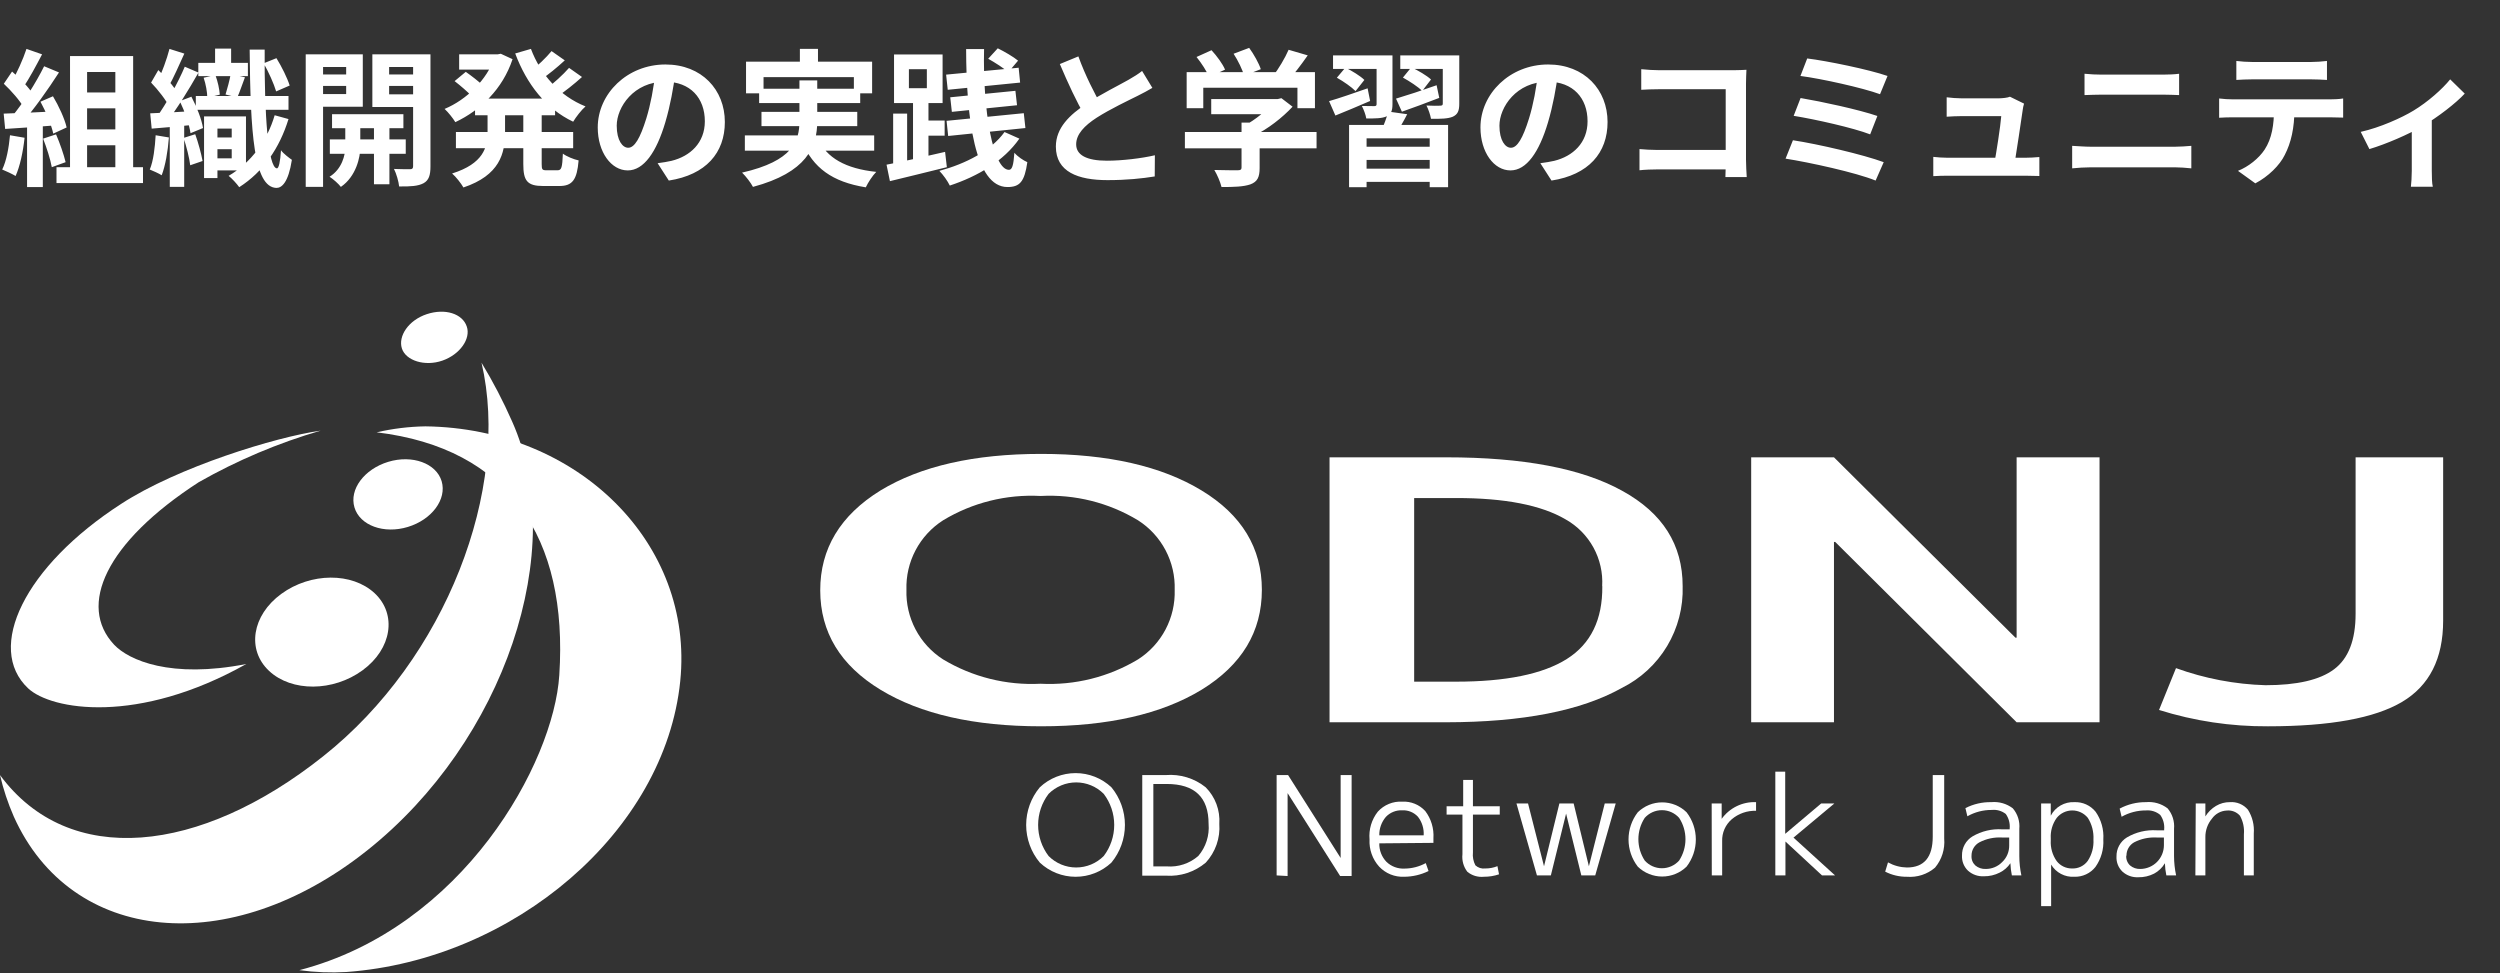
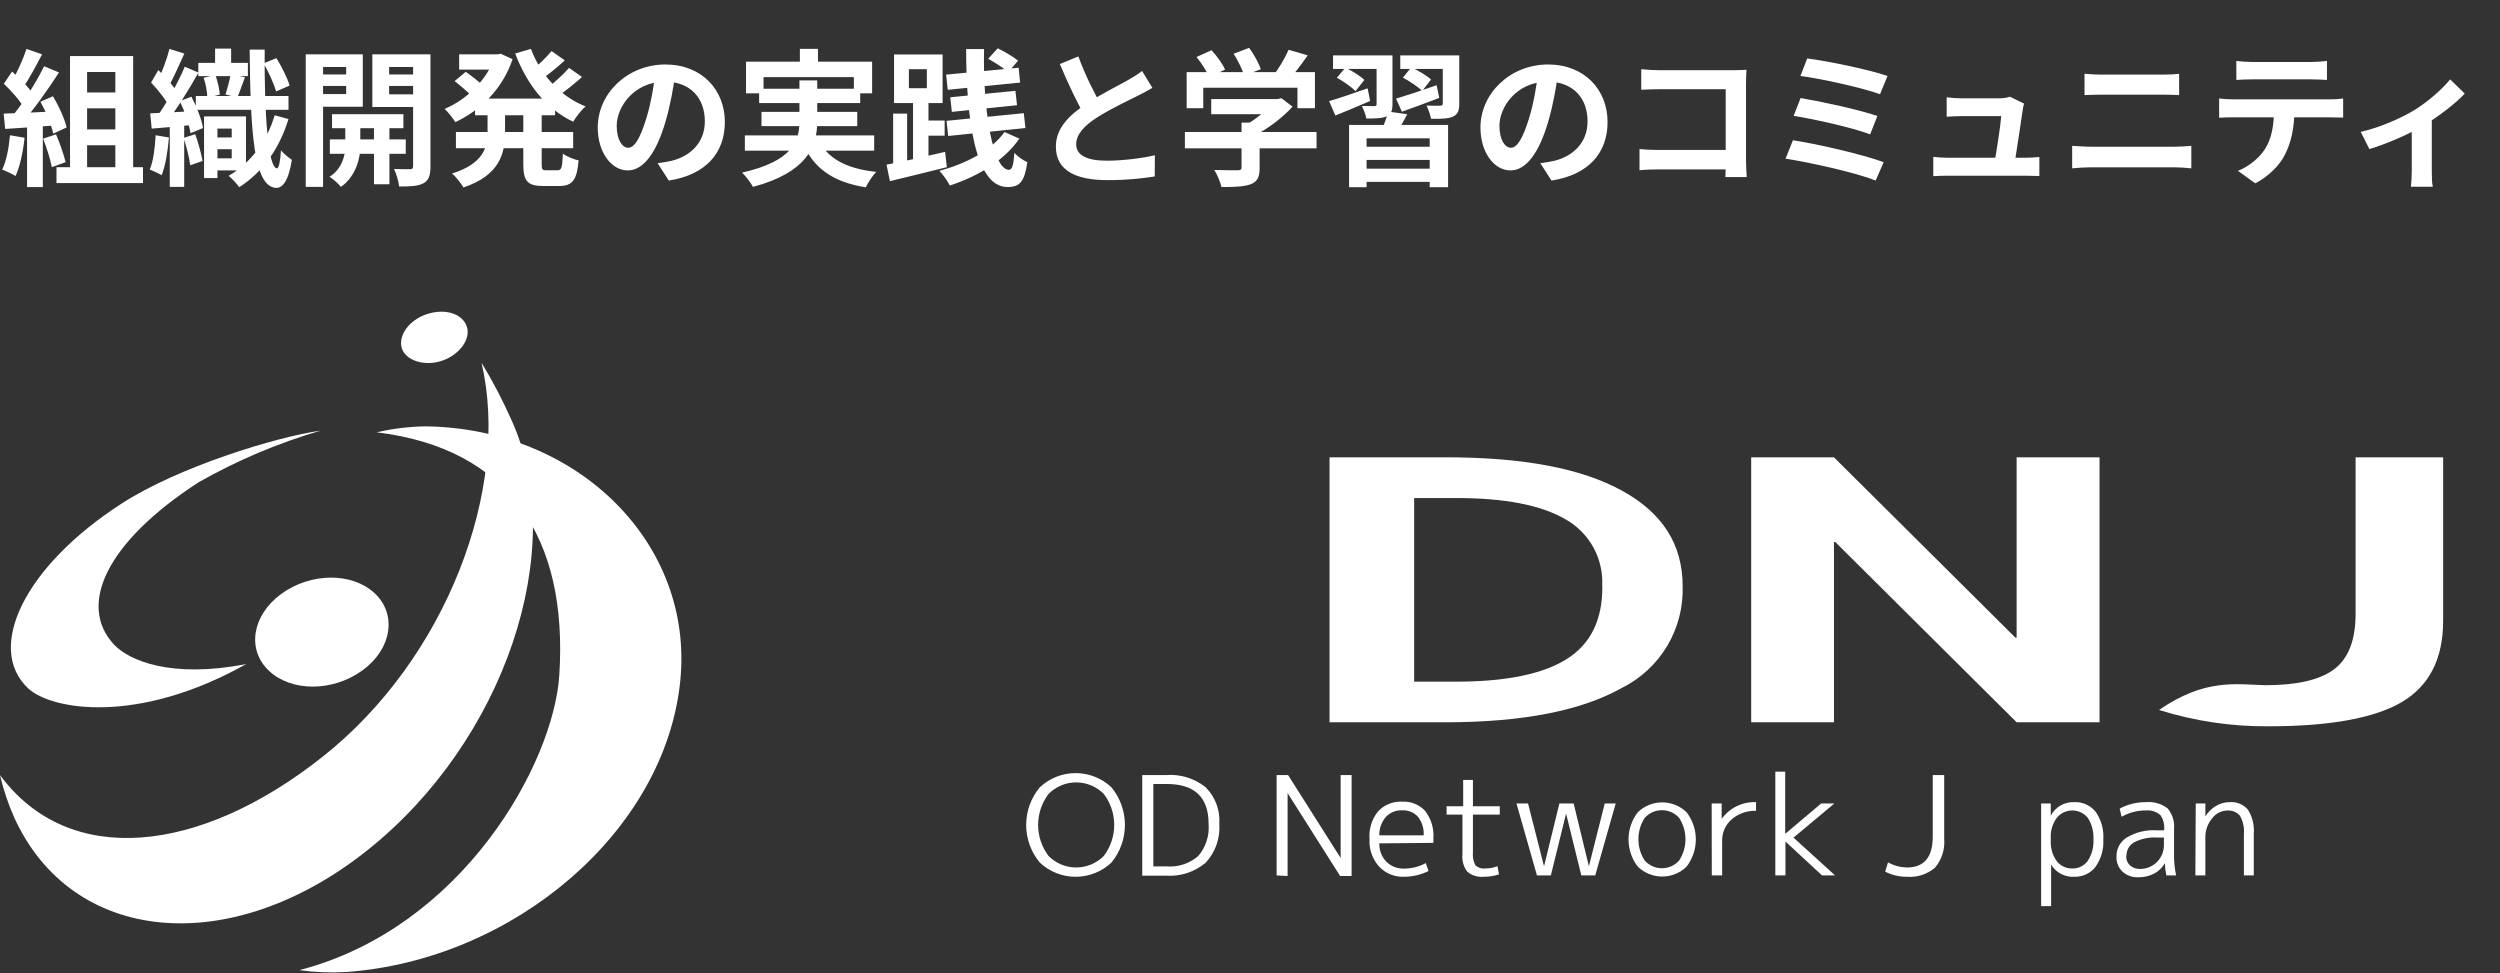
<svg xmlns="http://www.w3.org/2000/svg" width="280" height="109" viewBox="0 0 280 109" fill="none">
  <rect x="0" y="0" width="280" height="109" fill="#333333" stroke="none" />
  <path d="M124.477 96.613C123.391 97.632 121.958 98.199 120.469 98.199C118.98 98.199 117.547 97.632 116.461 96.613C115.472 95.43 114.931 93.936 114.931 92.394C114.931 90.851 115.472 89.358 116.461 88.174C117.547 87.155 118.98 86.588 120.469 86.588C121.958 86.588 123.391 87.155 124.477 88.174C125.456 89.362 125.992 90.854 125.992 92.394C125.992 93.933 125.456 95.425 124.477 96.613ZM117.444 95.876C117.849 96.282 118.33 96.605 118.86 96.825C119.389 97.044 119.957 97.158 120.531 97.158C121.104 97.158 121.672 97.044 122.202 96.825C122.731 96.605 123.212 96.282 123.617 95.876C124.379 94.875 124.792 93.651 124.792 92.394C124.792 91.135 124.379 89.912 123.617 88.911C123.212 88.505 122.731 88.182 122.202 87.963C121.672 87.743 121.104 87.629 120.531 87.629C119.957 87.629 119.389 87.743 118.86 87.963C118.33 88.182 117.849 88.505 117.444 88.911C116.682 89.912 116.27 91.135 116.27 92.394C116.27 93.651 116.682 94.875 117.444 95.876Z" fill="white" />
  <path d="M136.563 92.271C136.621 93.06 136.516 93.852 136.255 94.599C135.994 95.346 135.583 96.031 135.048 96.613C133.805 97.662 132.204 98.186 130.582 98.075H127.933V86.808H130.568C132.177 86.677 133.774 87.165 135.034 88.174C135.566 88.708 135.978 89.35 136.242 90.056C136.506 90.763 136.616 91.518 136.563 92.271ZM129.175 87.805V97.037H130.678C131.316 97.086 131.957 97.008 132.564 96.806C133.172 96.605 133.733 96.284 134.215 95.862C134.633 95.369 134.95 94.797 135.147 94.181C135.344 93.565 135.417 92.915 135.362 92.271C135.362 89.293 133.805 87.805 130.664 87.805H129.175Z" fill="white" />
  <path d="M142.982 98.047V86.808H144.266L150.152 96.094V86.808H151.381V98.115H150.097L144.211 88.829V98.115L142.982 98.047Z" fill="white" />
  <path d="M154.481 94.456C154.472 94.838 154.538 95.218 154.676 95.574C154.814 95.93 155.022 96.256 155.287 96.531C155.555 96.787 155.872 96.986 156.22 97.115C156.567 97.244 156.937 97.301 157.308 97.282C158.138 97.276 158.954 97.065 159.684 96.668L159.998 97.555C159.148 97.973 158.214 98.192 157.267 98.197C156.746 98.221 156.226 98.132 155.743 97.937C155.26 97.741 154.825 97.443 154.467 97.064C154.095 96.653 153.808 96.172 153.623 95.649C153.437 95.126 153.358 94.572 153.388 94.019C153.289 92.9 153.621 91.786 154.317 90.905C154.66 90.526 155.083 90.23 155.556 90.036C156.028 89.842 156.538 89.756 157.048 89.785C157.529 89.759 158.01 89.84 158.457 90.022C158.903 90.203 159.303 90.482 159.629 90.837C160.29 91.709 160.614 92.79 160.544 93.882C160.544 94.128 160.544 94.292 160.544 94.401L154.481 94.456ZM154.481 93.554H159.452C159.498 92.807 159.27 92.069 158.81 91.478C158.59 91.237 158.319 91.047 158.017 90.922C157.714 90.796 157.389 90.74 157.062 90.755C156.72 90.737 156.378 90.794 156.059 90.922C155.741 91.049 155.454 91.243 155.218 91.492C154.729 92.066 154.466 92.8 154.481 93.554Z" fill="white" />
  <path d="M164.969 87.354V90.304H167.973V91.233H164.969V95.466C164.916 95.965 165.011 96.468 165.242 96.914C165.389 97.05 165.564 97.153 165.755 97.215C165.947 97.276 166.149 97.294 166.348 97.269C166.816 97.272 167.28 97.184 167.714 97.009L167.891 97.924C167.346 98.108 166.774 98.2 166.198 98.197C165.867 98.232 165.532 98.2 165.213 98.104C164.894 98.008 164.598 97.849 164.341 97.637C163.911 97.077 163.715 96.372 163.794 95.671V91.233H162.019V90.304H163.876V87.354H164.969Z" fill="white" />
  <path d="M171.141 89.99L172.93 97.023L174.651 89.99H176.249L177.956 97.023L179.731 89.99H180.96L178.666 98.047H177.109L175.402 91.123L173.695 98.047H172.138L169.844 89.99H171.141Z" fill="white" />
  <path d="M188.895 97.064C188.163 97.775 187.183 98.172 186.163 98.172C185.143 98.172 184.164 97.775 183.432 97.064C182.759 96.191 182.394 95.121 182.394 94.019C182.394 92.916 182.759 91.846 183.432 90.973C184.164 90.262 185.143 89.865 186.163 89.865C187.183 89.865 188.163 90.262 188.895 90.973C189.568 91.846 189.933 92.916 189.933 94.019C189.933 95.121 189.568 96.191 188.895 97.064ZM188.062 91.601C187.819 91.33 187.523 91.113 187.191 90.964C186.859 90.816 186.5 90.739 186.136 90.739C185.772 90.739 185.413 90.816 185.081 90.964C184.749 91.113 184.453 91.33 184.21 91.601C183.746 92.312 183.499 93.142 183.499 93.991C183.499 94.84 183.746 95.67 184.21 96.381C184.453 96.652 184.749 96.869 185.081 97.018C185.413 97.166 185.772 97.243 186.136 97.243C186.5 97.243 186.859 97.166 187.191 97.018C187.523 96.869 187.819 96.652 188.062 96.381C188.526 95.67 188.773 94.84 188.773 93.991C188.773 93.142 188.526 92.312 188.062 91.601Z" fill="white" />
  <path d="M191.708 89.99H192.827V91.711C193.264 91.104 193.844 90.615 194.517 90.289C195.189 89.962 195.932 89.808 196.678 89.84V90.809C195.681 90.777 194.707 91.118 193.947 91.765C193.599 92.068 193.323 92.444 193.138 92.867C192.954 93.29 192.866 93.749 192.882 94.21V98.047H191.721L191.708 89.99Z" fill="white" />
  <path d="M199.943 86.426V93.39L203.971 89.99H205.446L200.871 93.814L205.528 98.047H204.067L199.97 94.251V98.047H198.836V86.426H199.943Z" fill="white" />
  <path d="M217.75 86.808V93.909C217.854 95.09 217.486 96.264 216.726 97.173C216.294 97.544 215.793 97.825 215.251 98.001C214.71 98.176 214.139 98.243 213.571 98.198C212.727 98.205 211.893 98.009 211.141 97.624L211.455 96.586C212.103 96.948 212.83 97.144 213.571 97.16C215.497 97.16 216.467 96.013 216.467 93.705V86.808H217.75Z" fill="white" />
-   <path d="M223.022 89.84C223.886 89.76 224.749 90.008 225.439 90.536C225.706 90.851 225.908 91.216 226.033 91.61C226.157 92.004 226.201 92.419 226.163 92.83V95.876C226.164 96.606 226.242 97.334 226.395 98.047H225.33C225.236 97.598 225.181 97.141 225.166 96.681C224.865 97.132 224.45 97.495 223.964 97.733C223.415 98.012 222.805 98.153 222.189 98.143C221.866 98.16 221.543 98.113 221.239 98.005C220.934 97.898 220.654 97.731 220.413 97.515C220.187 97.297 220.01 97.033 219.894 96.741C219.779 96.449 219.728 96.135 219.744 95.821C219.735 95.392 219.838 94.968 220.044 94.592C220.25 94.215 220.552 93.9 220.919 93.677C221.926 93.087 223.086 92.811 224.251 92.885H225.084V92.803C225.14 92.222 224.985 91.64 224.647 91.164C224.201 90.817 223.639 90.655 223.076 90.714C222.12 90.707 221.178 90.952 220.345 91.424L220.127 90.509C221.022 90.051 222.016 89.821 223.022 89.84ZM220.81 95.835C220.795 96.037 220.825 96.24 220.898 96.429C220.971 96.618 221.086 96.788 221.233 96.927C221.556 97.201 221.971 97.342 222.394 97.323C222.74 97.326 223.083 97.259 223.402 97.125C223.722 96.991 224.01 96.794 224.251 96.545C224.503 96.304 224.703 96.014 224.837 95.692C224.971 95.369 225.037 95.023 225.029 94.674V93.8H224.196C223.325 93.753 222.457 93.942 221.684 94.346C221.417 94.492 221.195 94.708 221.041 94.97C220.887 95.232 220.807 95.531 220.81 95.835Z" fill="white" />
  <path d="M232.321 98.197C231.805 98.23 231.29 98.12 230.832 97.879C230.374 97.638 229.992 97.276 229.727 96.832V101.488H228.607V89.99H229.686V91.356C229.935 90.878 230.316 90.482 230.782 90.213C231.249 89.945 231.783 89.815 232.321 89.84C232.776 89.82 233.23 89.907 233.645 90.094C234.06 90.282 234.425 90.564 234.711 90.918C235.343 91.824 235.646 92.917 235.572 94.019C235.636 95.118 235.323 96.207 234.684 97.105C234.403 97.459 234.043 97.742 233.632 97.931C233.222 98.121 232.773 98.212 232.321 98.197ZM234.466 94.019C234.513 93.167 234.293 92.322 233.837 91.601C233.627 91.342 233.362 91.132 233.061 90.989C232.76 90.845 232.43 90.77 232.096 90.77C231.762 90.77 231.433 90.845 231.131 90.989C230.83 91.132 230.565 91.342 230.355 91.601C229.872 92.27 229.636 93.086 229.686 93.909V94.128C229.639 94.955 229.875 95.774 230.355 96.449C230.558 96.71 230.82 96.92 231.119 97.062C231.417 97.204 231.745 97.275 232.076 97.269C232.414 97.282 232.751 97.212 233.056 97.064C233.36 96.916 233.624 96.696 233.824 96.422C234.292 95.711 234.517 94.868 234.466 94.019Z" fill="white" />
  <path d="M240.351 89.84C241.216 89.76 242.079 90.008 242.769 90.536C243.036 90.851 243.238 91.216 243.362 91.61C243.486 92.004 243.531 92.419 243.492 92.83V95.876C243.494 96.606 243.572 97.334 243.725 98.047H242.632C242.538 97.598 242.483 97.141 242.468 96.681C242.182 97.172 241.766 97.574 241.266 97.842C240.717 98.123 240.108 98.264 239.491 98.252C239.168 98.269 238.845 98.222 238.541 98.115C238.236 98.007 237.956 97.84 237.716 97.624C237.489 97.406 237.312 97.142 237.196 96.85C237.081 96.558 237.03 96.244 237.047 95.93C237.037 95.501 237.14 95.077 237.347 94.701C237.553 94.325 237.854 94.009 238.221 93.786C239.228 93.196 240.388 92.921 241.553 92.994H242.386V92.912C242.442 92.331 242.287 91.75 241.949 91.274C241.729 91.088 241.475 90.948 241.201 90.862C240.926 90.775 240.638 90.743 240.351 90.768C239.394 90.762 238.453 91.007 237.62 91.478L237.402 90.564C238.308 90.078 239.323 89.829 240.351 89.84ZM238.139 95.835C238.124 96.037 238.154 96.24 238.228 96.429C238.301 96.618 238.415 96.788 238.562 96.927C238.886 97.201 239.3 97.342 239.723 97.323C240.422 97.316 241.091 97.034 241.584 96.539C242.077 96.043 242.355 95.373 242.359 94.674V93.8H241.526C240.655 93.755 239.787 93.944 239.013 94.346C238.751 94.496 238.535 94.713 238.386 94.975C238.237 95.237 238.161 95.534 238.166 95.835H238.139Z" fill="white" />
  <path d="M245.923 89.99H247.002V91.438C247.297 90.956 247.704 90.552 248.19 90.263C248.66 89.981 249.198 89.834 249.747 89.84C250.126 89.811 250.508 89.872 250.859 90.019C251.211 90.167 251.522 90.395 251.768 90.686C252.268 91.48 252.498 92.414 252.423 93.35V98.047H251.317V93.445C251.381 92.725 251.229 92.002 250.88 91.369C250.698 91.158 250.467 90.994 250.208 90.892C249.949 90.79 249.669 90.752 249.392 90.782C249.069 90.796 248.754 90.883 248.47 91.037C248.186 91.191 247.941 91.407 247.753 91.67C247.263 92.25 246.996 92.986 247.002 93.746V98.047H245.882L245.923 89.99Z" fill="white" />
-   <path d="M98.612 54.934C103.11 52.203 109.105 50.837 116.598 50.837C124.091 50.837 130.086 52.203 134.583 54.934C139.081 57.665 141.329 61.375 141.329 66.064C141.329 70.753 139.081 74.481 134.583 77.249C130.095 79.98 124.1 81.345 116.598 81.345C109.096 81.345 103.101 79.98 98.612 77.249C94.124 74.517 91.875 70.812 91.866 66.132C91.857 61.453 94.106 57.72 98.612 54.934ZM105.618 73.848C108.907 75.825 112.711 76.776 116.543 76.579C120.376 76.776 124.18 75.825 127.468 73.848C128.766 73.015 129.825 71.861 130.543 70.496C131.261 69.132 131.613 67.605 131.565 66.064C131.615 64.523 131.263 62.995 130.545 61.631C129.827 60.266 128.767 59.111 127.468 58.28C124.183 56.293 120.377 55.342 116.543 55.549C112.71 55.342 108.903 56.293 105.618 58.28C104.32 59.111 103.26 60.266 102.541 61.631C101.823 62.995 101.472 64.523 101.521 66.064C101.473 67.605 101.825 69.132 102.543 70.496C103.261 71.861 104.321 73.015 105.618 73.848Z" fill="white" />
  <path d="M188.457 65.654C188.532 68.01 187.928 70.337 186.718 72.359C185.507 74.38 183.741 76.011 181.629 77.057C177.077 79.607 170.527 80.886 161.978 80.895H148.909V51.22H161.978C170.609 51.22 177.173 52.467 181.67 54.961C186.231 57.461 188.457 61.011 188.457 65.654ZM179.444 65.654C179.53 64.148 179.192 62.649 178.468 61.326C177.743 60.003 176.662 58.91 175.347 58.171C172.616 56.568 168.519 55.772 163.057 55.781H158.386V76.347H163.057C168.656 76.347 172.798 75.501 175.484 73.807C178.17 72.114 179.494 69.396 179.458 65.654H179.444Z" fill="white" />
  <path d="M196.132 80.895V51.22H205.405L225.726 71.417H225.862V51.22H235.148V80.895H225.862L205.542 60.697H205.405V80.895H196.132Z" fill="white" />
-   <path d="M273.632 51.22V69.519C273.632 73.762 272.098 76.793 269.03 78.614C265.961 80.435 260.954 81.346 254.008 81.346C249.872 81.373 245.758 80.755 241.812 79.516L243.711 74.831C246.929 75.996 250.313 76.642 253.734 76.743C257.258 76.743 259.825 76.156 261.423 74.954C263.021 73.753 263.827 71.691 263.827 68.741V51.22H273.632Z" fill="white" />
+   <path d="M273.632 51.22V69.519C273.632 73.762 272.098 76.793 269.03 78.614C265.961 80.435 260.954 81.346 254.008 81.346C249.872 81.373 245.758 80.755 241.812 79.516C246.929 75.996 250.313 76.642 253.734 76.743C257.258 76.743 259.825 76.156 261.423 74.954C263.021 73.753 263.827 71.691 263.827 68.741V51.22H273.632Z" fill="white" />
  <path d="M62.641 75.623C62.013 85.442 51.894 103.878 33.526 108.658C35.277 108.899 37.047 108.968 38.811 108.863C57.534 107.497 74.481 93.131 76.188 76.279C77.759 60.861 64.731 47.969 47.647 47.751C45.807 47.781 43.976 48.005 42.184 48.42C56.974 50.195 63.652 60.205 62.641 75.623Z" fill="white" />
  <path d="M36.176 84.719C49.982 73.793 57.22 54.675 53.929 40.622C55.214 42.739 56.359 44.938 57.357 47.205C63.775 61.53 56.496 83.039 41.106 95.261C25.715 107.484 7.962 105.763 1.543 91.451C0.887 89.954 0.371 88.4 0 86.808C7.716 97.269 22.383 95.684 36.176 84.719Z" fill="white" />
  <path d="M12.783 72.209C8.686 67.839 11.8 60.779 22.26 54.005C26.572 51.555 31.155 49.617 35.917 48.229C30.878 48.939 19.884 52.326 13.588 56.423C2.732 63.428 -1.652 72.592 3.155 77.098C5.763 79.529 15.446 81.195 27.586 74.367C19.119 76.033 14.422 73.944 12.783 72.209Z" fill="white" />
  <path d="M41.966 66.446C44.479 68.809 43.892 72.674 40.601 75.077C37.309 77.481 32.666 77.508 30.14 75.145C27.613 72.783 28.214 68.918 31.506 66.515C34.797 64.111 39.44 64.084 41.966 66.446Z" fill="white" />
  <path d="M52.277 36.566C52.755 37.932 51.512 39.707 49.545 40.39C47.579 41.073 45.448 40.39 45.011 39.025C44.574 37.659 45.735 35.87 47.797 35.187C49.859 34.504 51.799 35.132 52.277 36.566Z" fill="white" />
-   <path d="M49.464 53.896C50.064 55.917 48.371 58.198 45.681 59.017C42.99 59.837 40.3 58.853 39.699 56.832C39.098 54.811 40.792 52.544 43.482 51.725C46.172 50.906 48.863 51.889 49.464 53.896Z" fill="white" />
  <path d="M8.865 10.353H13.791V12.133H8.865V10.353ZM8.865 14.489H13.791V16.268H8.865V14.489ZM7.843 6.283H14.912V19.811H12.918V8.063H9.755V19.811H7.843V6.283ZM6.327 18.724H16.016V20.503H6.327V18.724ZM2.966 5.476L4.713 6.086C4.037 7.371 3.263 8.837 2.62 9.743L1.285 9.2C1.878 8.211 2.587 6.629 2.966 5.476ZM4.943 7.42L6.607 8.112C5.388 10.007 3.773 12.297 2.505 13.698L1.302 13.088C2.57 11.605 4.07 9.183 4.943 7.42ZM0.428 9.381L1.351 8.013C2.241 8.771 3.263 9.826 3.691 10.551L2.686 12.1C2.274 11.309 1.269 10.172 0.428 9.381ZM4.531 11.391L5.932 10.782C6.591 11.886 7.25 13.319 7.464 14.275L5.965 14.967C5.767 14.028 5.157 12.528 4.531 11.391ZM0.412 12.726C1.944 12.677 4.218 12.578 6.426 12.462V14.028C4.35 14.192 2.208 14.341 0.577 14.44L0.412 12.726ZM4.828 15.527L6.278 15.049C6.706 16.038 7.151 17.323 7.349 18.163L5.8 18.724C5.652 17.867 5.223 16.532 4.828 15.527ZM1.12 15.148L2.752 15.428C2.587 17.01 2.224 18.658 1.747 19.712C1.401 19.498 0.659 19.152 0.247 18.987C0.725 18.015 0.989 16.549 1.12 15.148ZM3.032 13.599H4.795V20.948H3.032V13.599ZM24.09 5.443H25.886V7.865H24.09V5.443ZM22.805 8.705L24.123 8.409C24.386 9.101 24.584 10.024 24.617 10.6L23.216 10.946C23.216 10.337 23.052 9.414 22.805 8.705ZM22.211 7.041H27.764V8.524H22.211V7.041ZM21.931 10.749H32.312V12.297H21.931V10.749ZM23.562 15.395H26.644V16.713H23.562V15.395ZM23.431 13.039H27.55V19.086H23.431V17.735H25.952V14.407H23.431V13.039ZM22.854 13.039H24.353V19.943H22.854V13.039ZM25.836 8.31L27.435 8.656C27.122 9.463 26.841 10.337 26.578 10.913L25.26 10.584C25.457 9.941 25.721 8.969 25.836 8.31ZM27.962 5.558H29.643C29.593 12.874 30.038 18.79 31.01 18.855C31.224 18.872 31.389 18.114 31.472 16.829C31.735 17.208 32.427 17.718 32.691 17.9C32.295 20.47 31.538 21.063 30.944 21.047C28.423 20.948 28.044 14.851 27.962 5.558ZM29.527 7.091L30.961 6.514C31.554 7.47 32.18 8.738 32.444 9.579L30.928 10.238C30.681 9.397 30.087 8.063 29.527 7.091ZM30.763 12.907L32.312 13.335C31.307 16.598 29.478 19.251 26.792 20.965C26.545 20.602 25.968 19.976 25.606 19.696C28.127 18.213 29.939 15.741 30.763 12.907ZM18.982 5.476L20.646 6.003C20.069 7.272 19.427 8.738 18.899 9.661L17.614 9.167C18.125 8.178 18.685 6.613 18.982 5.476ZM20.695 7.47L22.228 8.129C21.173 9.991 19.773 12.281 18.636 13.698L17.548 13.121C18.619 11.638 19.954 9.233 20.695 7.47ZM16.922 9.249L17.73 7.849C18.553 8.64 19.526 9.711 19.888 10.452L18.998 12.05C18.636 11.243 17.713 10.073 16.922 9.249ZM20.135 11.325L21.437 10.831C22.03 11.951 22.59 13.385 22.739 14.341L21.338 14.917C21.206 13.978 20.695 12.479 20.135 11.325ZM16.823 12.693C18.125 12.643 20.003 12.545 21.915 12.429L21.898 13.962C20.168 14.143 18.405 14.291 16.988 14.407L16.823 12.693ZM20.564 15.445L21.865 15.033C22.211 15.988 22.541 17.224 22.689 18.032L21.305 18.509C21.206 17.669 20.877 16.4 20.564 15.445ZM17.433 15.148L18.916 15.395C18.801 16.944 18.52 18.575 18.108 19.63C17.812 19.432 17.136 19.136 16.774 18.987C17.186 18.015 17.351 16.532 17.433 15.148ZM19.015 13.566H20.63V20.932H19.015V13.566ZM37.189 12.792H45.181V14.357H37.189V12.792ZM36.942 15.609H45.444V17.224H36.942V15.609ZM41.885 13.286H43.615V20.635H41.885V13.286ZM38.672 13.352H40.353V16.516C40.353 17.57 39.908 19.745 38.178 20.932C37.914 20.585 37.321 20.058 36.909 19.795C38.31 18.938 38.672 17.34 38.672 16.499V13.352ZM35.228 8.343H39.381V9.628H35.228V8.343ZM42.874 8.343H47.043V9.628H42.874V8.343ZM46.268 6.086H48.212V18.641C48.212 19.63 48.031 20.19 47.438 20.52C46.828 20.849 45.972 20.899 44.703 20.882C44.653 20.355 44.39 19.432 44.126 18.921C44.851 18.954 45.675 18.954 45.922 18.954C46.186 18.954 46.268 18.855 46.268 18.608V6.086ZM35.41 6.086H40.633V11.951H35.41V10.534H38.771V7.503H35.41V6.086ZM47.273 6.086V7.503H43.582V10.567H47.273V11.984H41.704V6.086H47.273ZM34.24 6.086H36.184V20.932H34.24V6.086ZM53.205 11.045H62.169V12.907H53.205V11.045ZM51.425 6.086H56.089V7.799H51.425V6.086ZM51.063 14.786H64.195V16.598H51.063V14.786ZM55.397 6.086H55.743L56.089 6.02L57.407 6.629C56.286 9.991 53.815 12.347 50.997 13.682C50.733 13.237 50.19 12.561 49.794 12.199C52.249 11.177 54.54 8.936 55.397 6.432V6.086ZM54.606 11.984H56.566V14.835C56.566 17.175 55.973 19.63 51.903 20.997C51.656 20.553 51.047 19.778 50.635 19.432C54.144 18.328 54.606 16.499 54.606 14.802V11.984ZM59.466 5.476C60.521 8.31 62.679 10.765 65.579 11.918C65.118 12.314 64.508 13.105 64.195 13.632C61.131 12.182 58.989 9.414 57.703 5.987L59.466 5.476ZM50.915 9.084L52.167 8.046C52.793 8.491 53.65 9.134 54.078 9.579L52.777 10.716C52.381 10.287 51.557 9.579 50.915 9.084ZM61.773 5.723L63.256 6.761C62.399 7.552 61.394 8.376 60.62 8.887L59.434 7.98C60.175 7.404 61.197 6.432 61.773 5.723ZM63.734 7.601L65.184 8.623C64.294 9.43 63.207 10.287 62.366 10.848L61.18 9.941C61.987 9.348 63.091 8.343 63.734 7.601ZM58.61 12.067H60.669V18.378C60.669 18.987 60.735 19.07 61.197 19.07C61.394 19.07 62.218 19.07 62.449 19.07C62.894 19.07 62.976 18.757 63.042 17.208C63.454 17.521 64.261 17.85 64.805 17.966C64.624 20.157 64.097 20.833 62.647 20.833C62.284 20.833 61.197 20.833 60.834 20.833C59.038 20.833 58.61 20.239 58.61 18.378V12.067ZM75.647 8.162C75.416 9.842 75.087 11.77 74.51 13.714C73.522 17.043 72.105 19.086 70.308 19.086C68.463 19.086 66.947 17.059 66.947 14.275C66.947 10.485 70.259 7.222 74.527 7.222C78.597 7.222 81.183 10.057 81.183 13.665C81.183 17.125 79.058 19.58 74.906 20.223L73.653 18.279C74.296 18.196 74.757 18.114 75.202 18.015C77.295 17.504 78.942 16.005 78.942 13.583C78.942 10.996 77.328 9.15 74.477 9.15C70.984 9.15 69.073 12.001 69.073 14.077C69.073 15.741 69.732 16.549 70.358 16.549C71.066 16.549 71.693 15.494 72.385 13.27C72.862 11.721 73.225 9.826 73.39 8.096L75.647 8.162ZM89.587 5.476H91.614V8.112H89.587V5.476ZM83.556 6.909H97.677V10.452H95.634V8.64H85.517V10.452H83.556V6.909ZM85.023 9.941H96.343V11.54H85.023V9.941ZM83.424 15.165H97.908V16.878H83.424V15.165ZM85.286 12.528H96.013V14.127H85.286V12.528ZM91.597 15.511C92.569 17.686 94.711 18.888 98.139 19.251C97.727 19.663 97.216 20.454 96.969 20.981C93.195 20.371 91.086 18.806 89.817 15.873L91.597 15.511ZM89.537 9.002H91.531V13.583C91.531 16.483 90.328 19.317 84.331 20.932C84.116 20.503 83.54 19.745 83.111 19.333C88.812 18.032 89.537 15.774 89.537 13.566V9.002ZM101.797 7.75V9.875H103.807V7.75H101.797ZM100.132 6.102H105.57V11.54H100.132V6.102ZM102.258 10.864H103.988V18.46H102.258V10.864ZM100.033 12.726H101.599V19.004H100.033V12.726ZM99.292 18.444C100.956 18.13 103.477 17.57 105.85 17.01L106.048 18.724C103.84 19.284 101.467 19.844 99.671 20.289L99.292 18.444ZM103.049 13.5H105.8V15.197H103.049V13.5ZM105.965 8.359L114.089 7.585L114.253 9.249L106.147 10.057L105.965 8.359ZM106.427 10.897L113.726 10.172L113.907 11.787L106.608 12.528L106.427 10.897ZM106.015 13.533L114.665 12.677L114.846 14.341L106.196 15.23L106.015 13.533ZM108.206 5.492H110.216C110.052 12.429 111.238 19.02 113.001 19.02C113.347 19.02 113.512 18.559 113.611 17.109C113.99 17.554 114.616 17.966 115.061 18.163C114.748 20.371 114.204 20.948 112.836 20.948C109.195 20.948 108.223 13.27 108.206 5.492ZM110.678 6.58L111.749 5.41C112.49 5.772 113.512 6.366 114.023 6.794L112.919 8.096C112.441 7.634 111.436 7.008 110.678 6.58ZM112.507 14.786L114.171 15.527C112.424 18.032 109.524 19.745 106.377 20.783C106.13 20.273 105.652 19.597 105.207 19.136C108.157 18.345 111.007 16.878 112.507 14.786ZM129.066 9.842C128.556 10.139 128.028 10.435 127.419 10.732C126.397 11.243 124.337 12.215 122.821 13.187C121.454 14.077 120.531 15.033 120.531 16.17C120.531 17.356 121.685 17.999 123.975 17.999C125.656 17.999 127.88 17.735 129.346 17.389L129.33 19.762C127.913 19.992 126.183 20.174 124.041 20.174C120.745 20.174 118.257 19.251 118.257 16.417C118.257 14.324 119.79 12.858 121.75 11.572C123.316 10.534 125.392 9.513 126.397 8.936C127.023 8.574 127.485 8.293 127.913 7.947L129.066 9.842ZM120.778 6.316C121.569 8.508 122.607 10.485 123.382 11.869L121.503 12.957C120.597 11.457 119.608 9.299 118.702 7.173L120.778 6.316ZM135.657 11.095H143.253V12.792H135.657V11.095ZM132.708 14.786H147.455V16.614H132.708V14.786ZM139.052 13.731H141.078V18.823C141.078 19.844 140.831 20.355 140.04 20.651C139.266 20.915 138.211 20.948 136.811 20.948C136.679 20.388 136.316 19.547 136.003 19.037C137.058 19.07 138.294 19.07 138.623 19.07C138.953 19.07 139.052 18.987 139.052 18.757V13.731ZM142.611 11.095H143.105L143.517 10.996L144.769 11.951C143.632 13.171 142.001 14.456 140.386 15.23C140.156 14.901 139.628 14.357 139.332 14.094C140.6 13.434 142.001 12.264 142.611 11.457V11.095ZM132.906 8.079H147.274V12.116H145.313V9.826H134.767V12.116H132.906V8.079ZM144.324 5.575L146.466 6.201C145.708 7.288 144.852 8.409 144.176 9.134L142.561 8.541C143.187 7.733 143.929 6.497 144.324 5.575ZM134.01 6.382L135.69 5.624C136.283 6.267 136.942 7.157 137.206 7.799L135.41 8.623C135.179 8.013 134.57 7.074 134.01 6.382ZM138.162 6.02L139.908 5.361C140.436 6.086 140.996 7.091 141.21 7.75L139.332 8.475C139.167 7.816 138.656 6.778 138.162 6.02ZM151.096 13.995H162.186V20.965H160.126V15.494H153.057V20.965H151.096V13.995ZM152.085 16.433H160.653V17.916H152.085V16.433ZM152.184 18.888H160.736V20.371H152.184V18.888ZM155.479 12.495L157.605 12.792C157.177 13.632 156.699 14.456 156.32 14.983L154.705 14.637C155.002 13.995 155.331 13.121 155.479 12.495ZM149.3 6.201H154.623V7.717H149.3V6.201ZM154.178 6.201H155.957V11.655C155.957 12.429 155.792 12.808 155.282 13.039C154.754 13.27 154.029 13.27 153.024 13.27C152.958 12.841 152.728 12.264 152.53 11.869C153.107 11.886 153.733 11.886 153.914 11.886C154.112 11.886 154.178 11.82 154.178 11.655V6.201ZM156.831 6.201H162.515V7.717H156.831V6.201ZM161.592 6.201H163.438V11.605C163.438 12.413 163.273 12.808 162.713 13.072C162.153 13.303 161.362 13.319 160.274 13.303C160.192 12.858 159.978 12.232 159.764 11.82C160.373 11.853 161.115 11.853 161.312 11.836C161.527 11.82 161.592 11.787 161.592 11.589V6.201ZM156.353 11.045C157.523 10.699 159.236 10.139 160.9 9.546L161.197 10.963C159.78 11.507 158.248 12.083 157.012 12.512L156.353 11.045ZM157.127 8.689L158.066 7.536C158.808 7.882 159.796 8.458 160.274 8.903L159.286 10.188C158.841 9.727 157.869 9.101 157.127 8.689ZM148.856 11.325C149.96 11.012 151.574 10.452 153.173 9.892L153.453 11.309C152.118 11.886 150.717 12.479 149.564 12.94L148.856 11.325ZM149.729 8.705L150.685 7.569C151.41 7.931 152.365 8.508 152.81 8.953L151.821 10.205C151.393 9.76 150.47 9.117 149.729 8.705ZM174.511 8.162C174.28 9.842 173.95 11.77 173.374 13.714C172.385 17.043 170.968 19.086 169.172 19.086C167.327 19.086 165.811 17.059 165.811 14.275C165.811 10.485 169.123 7.222 173.39 7.222C177.46 7.222 180.047 10.057 180.047 13.665C180.047 17.125 177.921 19.58 173.769 20.223L172.517 18.279C173.16 18.196 173.621 18.114 174.066 18.015C176.158 17.504 177.806 16.005 177.806 13.583C177.806 10.996 176.191 9.15 173.341 9.15C169.848 9.15 167.936 12.001 167.936 14.077C167.936 15.741 168.595 16.549 169.221 16.549C169.93 16.549 170.556 15.494 171.248 13.27C171.726 11.721 172.088 9.826 172.253 8.096L174.511 8.162ZM183.82 7.75C184.446 7.816 185.287 7.865 185.863 7.865H194.168C194.646 7.865 195.321 7.832 195.602 7.816C195.585 8.211 195.552 8.854 195.552 9.348V17.883C195.552 18.46 195.602 19.317 195.634 19.828H193.245C193.262 19.333 193.278 18.74 193.278 18.13V9.991H185.863C185.171 9.991 184.282 10.024 183.82 10.057V7.75ZM183.623 16.697C184.183 16.746 184.924 16.796 185.666 16.796H194.58V18.971H185.732C185.089 18.971 184.166 19.004 183.623 19.07V16.697ZM202.407 6.547C204.582 6.811 209.327 7.783 211.403 8.508L210.563 10.551C208.635 9.842 203.972 8.804 201.649 8.508L202.407 6.547ZM201.665 10.979C204.021 11.375 208.207 12.281 210.266 12.989L209.459 15.049C207.581 14.324 203.346 13.368 200.891 12.973L201.665 10.979ZM200.808 15.708C203.642 16.137 208.701 17.323 210.975 18.163L210.069 20.223C207.844 19.317 202.621 18.18 199.984 17.768L200.808 15.708ZM226.694 11.605C226.628 11.82 226.562 12.116 226.546 12.297C226.381 13.451 225.821 17.191 225.623 18.378H223.349C223.563 17.29 224.058 14.11 224.14 13.006C223.349 13.006 220.153 13.006 219.675 13.006C219.164 13.006 218.505 13.039 218.027 13.072V10.897C218.472 10.963 219.23 11.012 219.658 11.012C220.499 11.012 223.102 11.012 223.893 11.012C224.223 11.012 224.898 10.946 225.112 10.831L226.694 11.605ZM216.528 17.57C216.956 17.62 217.582 17.669 218.142 17.669C219.131 17.669 225.986 17.669 226.793 17.669C227.205 17.669 227.979 17.636 228.408 17.587V19.712C228.062 19.696 227.254 19.679 226.826 19.679C225.969 19.679 218.983 19.679 218.142 19.679C217.566 19.679 217.137 19.696 216.528 19.729V17.57ZM233.466 8.261C234.076 8.326 234.834 8.359 235.411 8.359C236.795 8.359 241.326 8.359 242.232 8.359C242.891 8.359 243.583 8.326 244.061 8.261V10.65C243.583 10.633 242.809 10.6 242.232 10.6C241.359 10.6 236.333 10.6 235.411 10.6C234.784 10.6 234.027 10.633 233.466 10.65V8.261ZM232.082 16.334C232.725 16.367 233.499 16.433 234.158 16.433C235.196 16.433 242.578 16.433 243.616 16.433C244.16 16.433 244.869 16.384 245.429 16.334V18.855C244.836 18.79 244.094 18.74 243.616 18.74C242.578 18.74 235.196 18.74 234.158 18.74C233.499 18.74 232.708 18.79 232.082 18.855V16.334ZM250.471 6.827C250.998 6.893 251.674 6.942 252.234 6.942C253.272 6.942 257.886 6.942 258.858 6.942C259.401 6.942 260.061 6.893 260.621 6.827V8.953C260.061 8.92 259.418 8.887 258.858 8.887C257.886 8.887 253.272 8.887 252.234 8.887C251.674 8.887 250.965 8.92 250.471 8.953V6.827ZM248.543 11.029C249.037 11.095 249.614 11.128 250.125 11.128C251.163 11.128 259.945 11.128 260.917 11.128C261.263 11.128 261.988 11.111 262.433 11.029V13.171C262.005 13.154 261.379 13.138 260.917 13.138C259.945 13.138 251.163 13.138 250.125 13.138C249.647 13.138 249.004 13.154 248.543 13.187V11.029ZM256.979 12.182C256.979 14.341 256.6 15.988 255.892 17.356C255.332 18.509 254.046 19.778 252.596 20.536L250.652 19.136C251.822 18.674 252.992 17.735 253.634 16.763C254.458 15.511 254.689 13.962 254.689 12.199L256.979 12.182ZM264.401 14.769C266.56 14.291 268.998 13.187 270.3 12.396C271.915 11.424 273.563 9.958 274.419 8.887L276.051 10.485C275.062 11.556 273.068 13.105 271.272 14.159C269.789 15.033 267.252 16.137 265.373 16.697L264.401 14.769ZM270.119 13.698L272.36 13.27V19.119C272.36 19.712 272.376 20.585 272.475 20.915H270.02C270.069 20.585 270.119 19.712 270.119 19.119V13.698Z" fill="white" />
</svg>